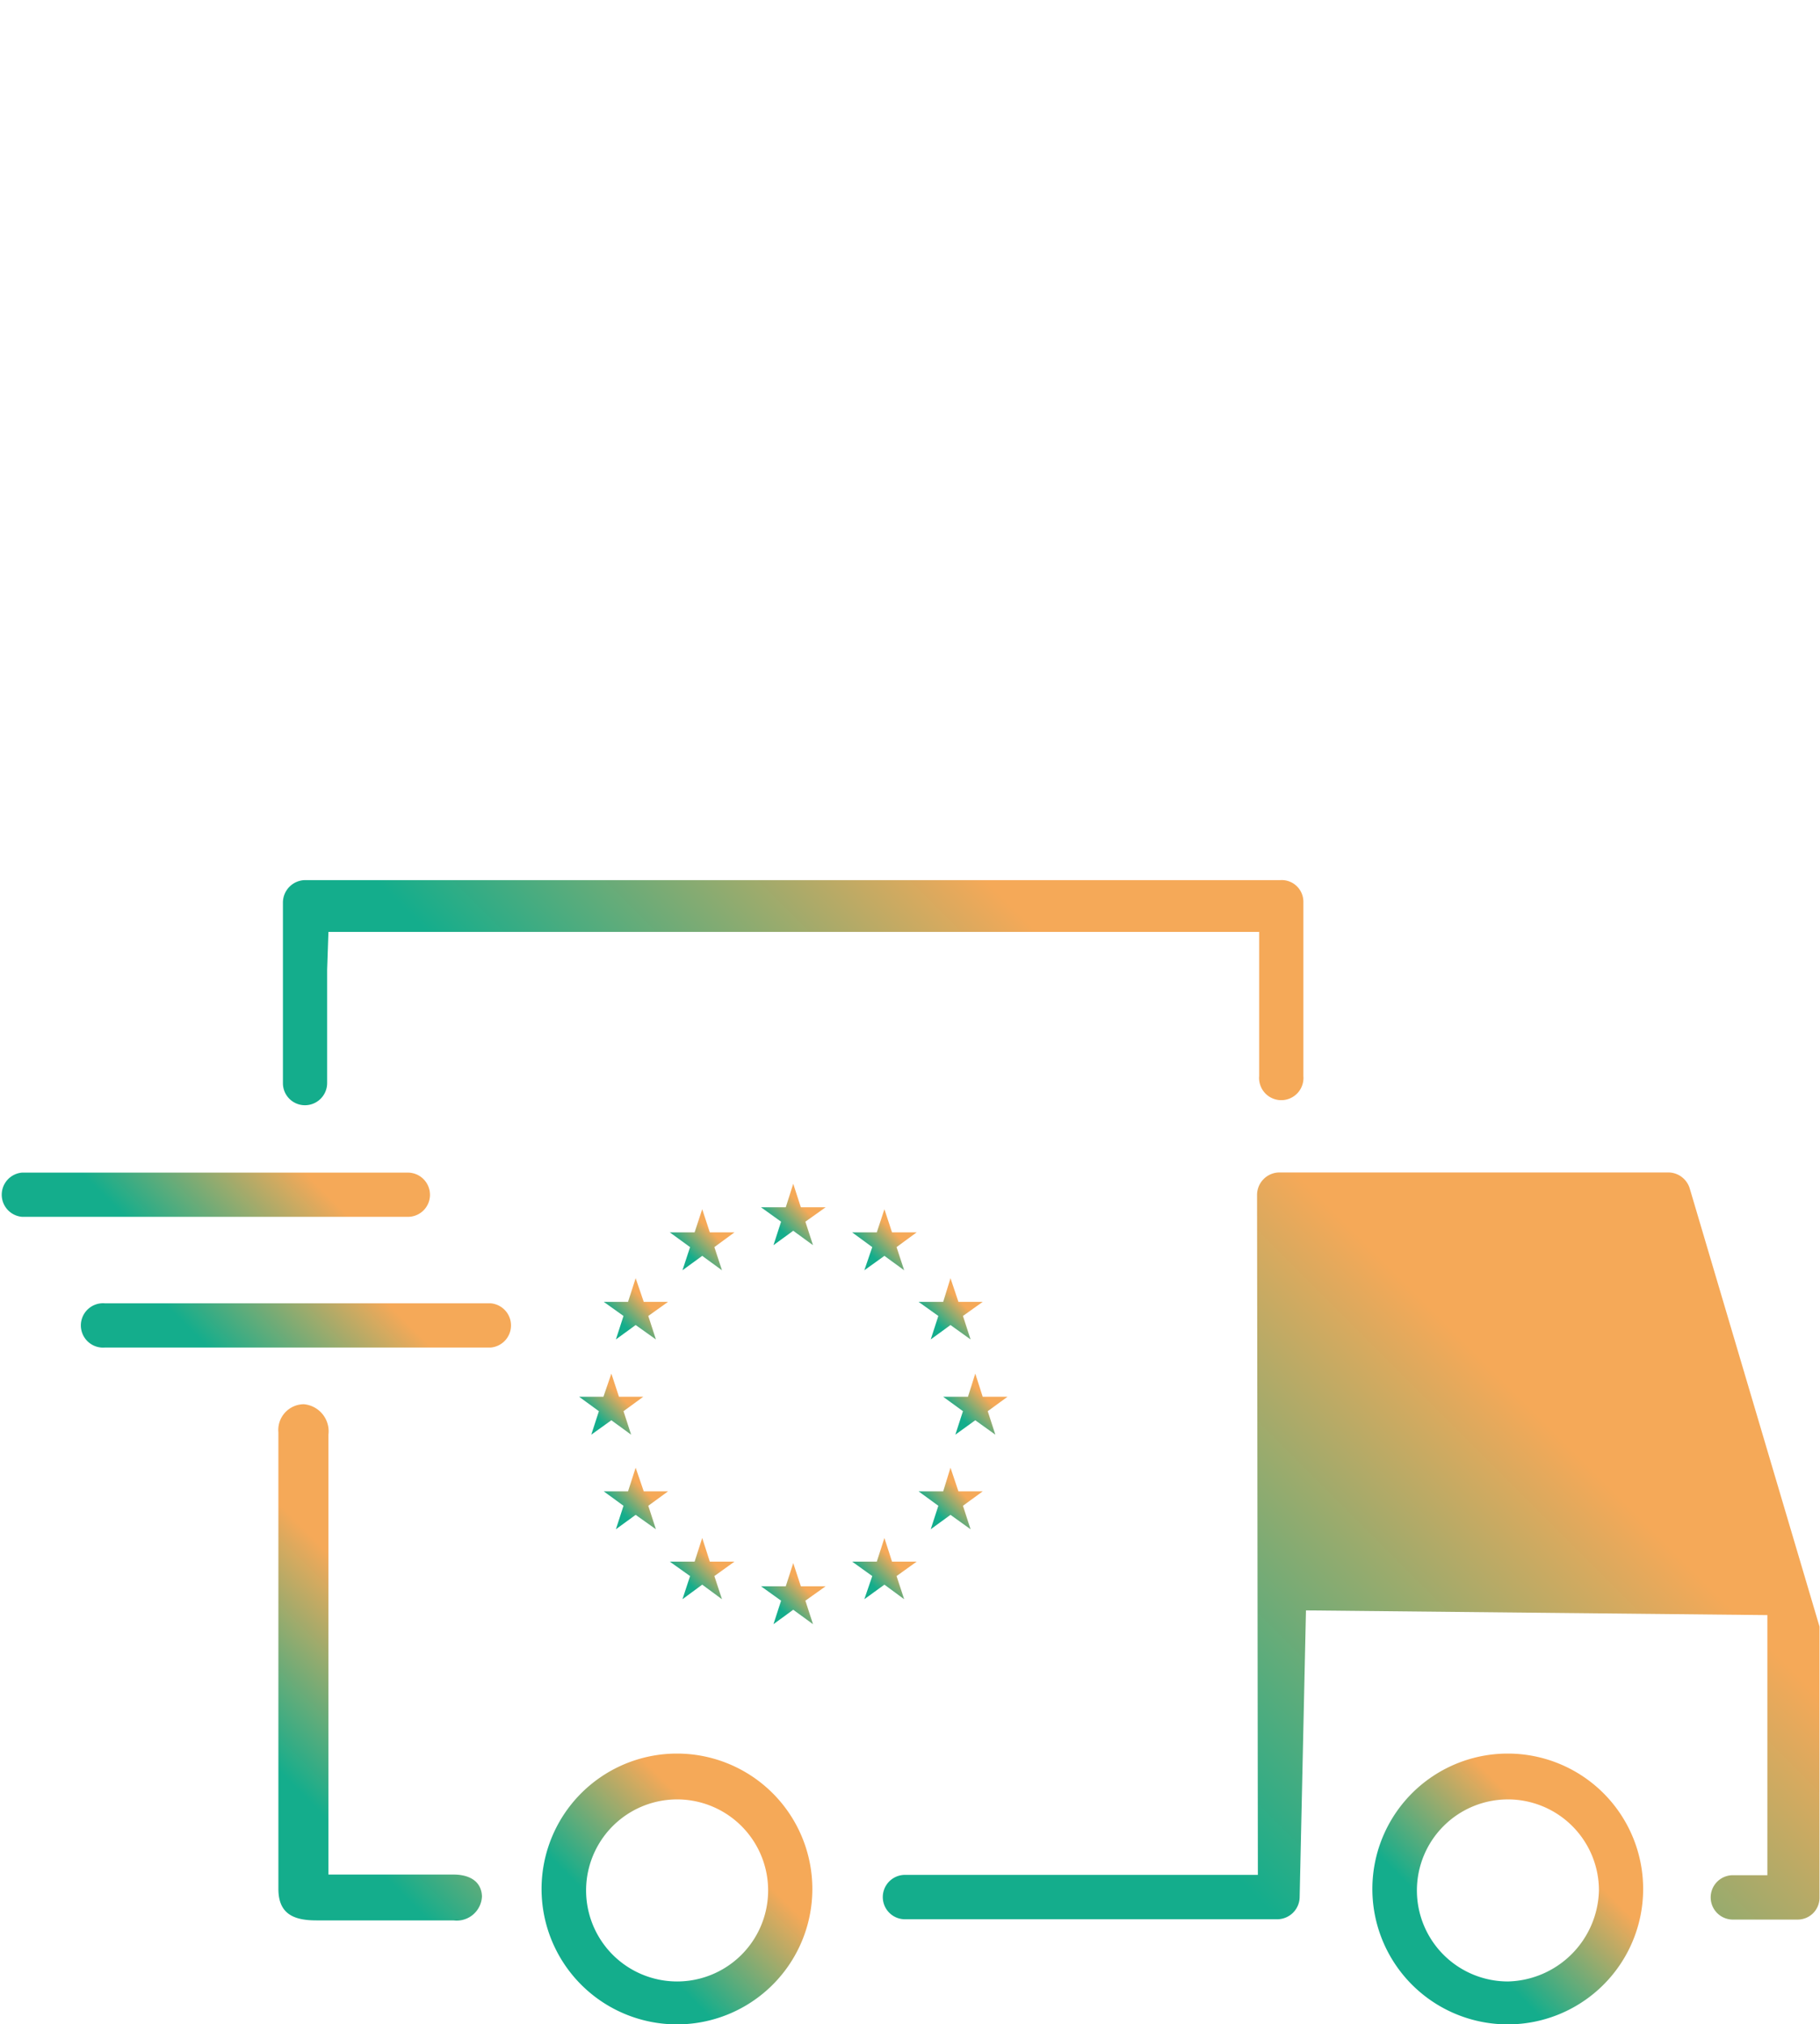
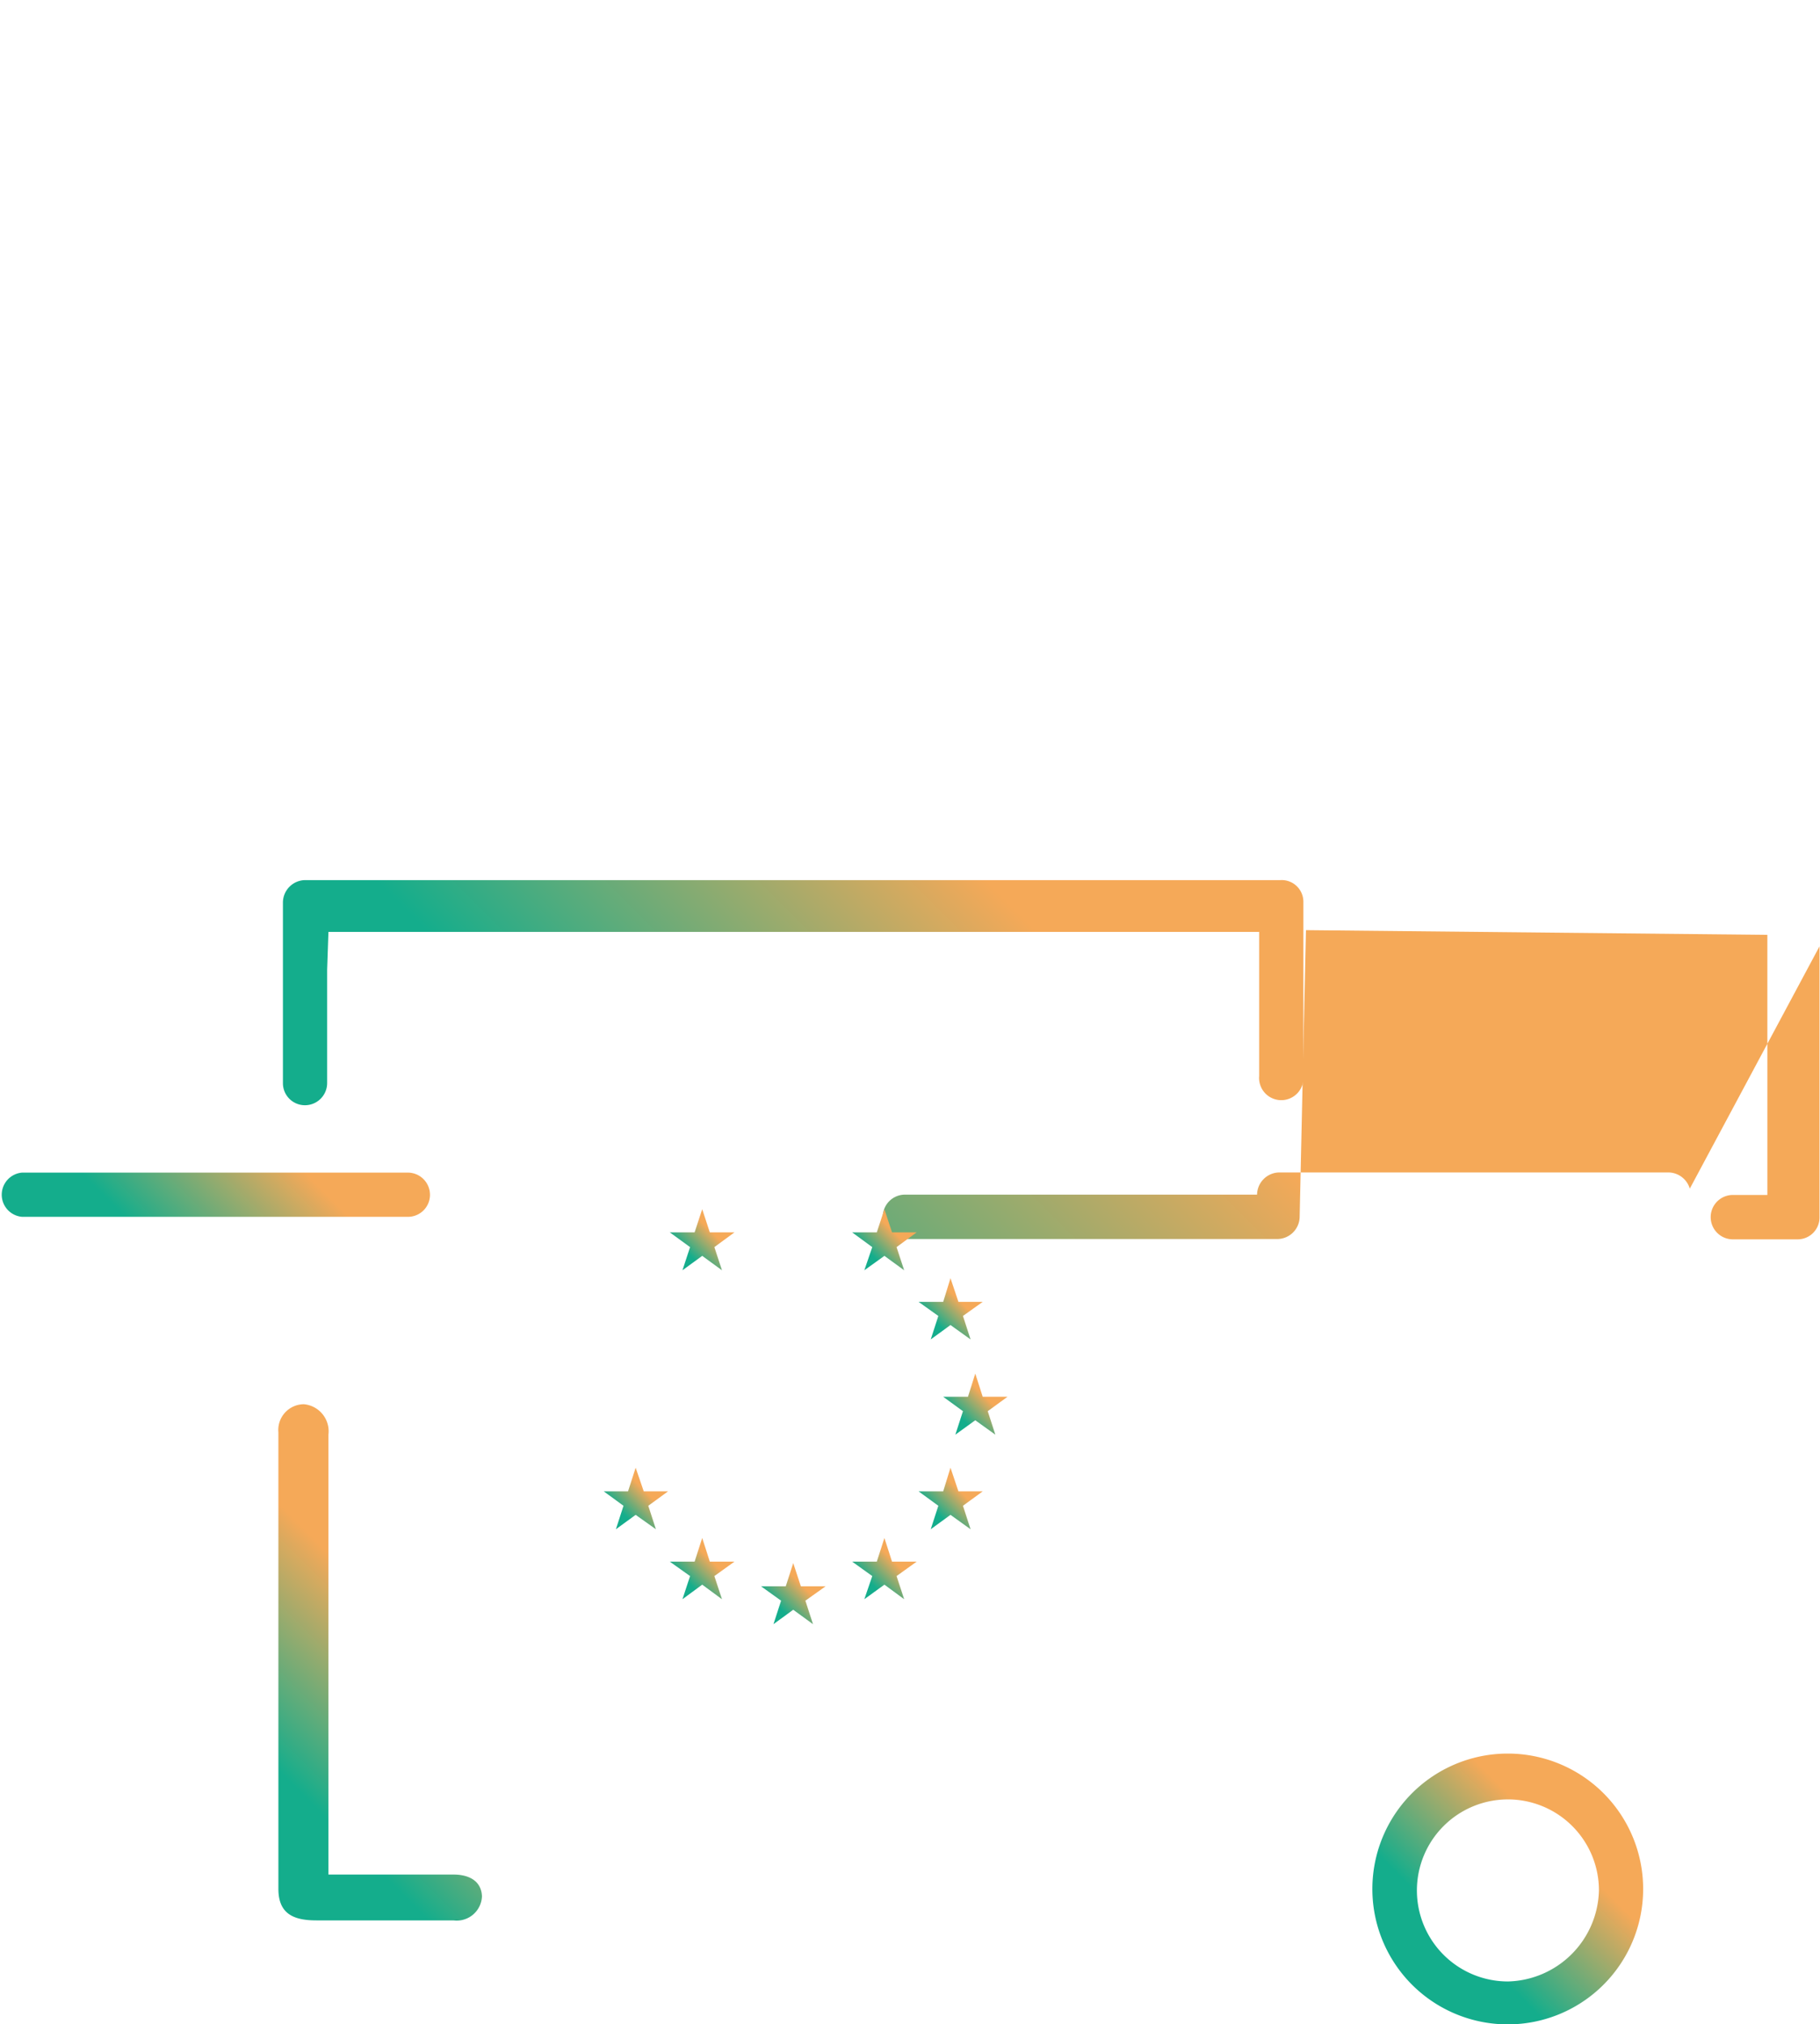
<svg xmlns="http://www.w3.org/2000/svg" xmlns:xlink="http://www.w3.org/1999/xlink" id="Ebene_1" data-name="Ebene 1" viewBox="0 0 112.38 124.98">
  <defs>
    <style>.cls-1{fill:url(#Neues_Verlaufsfeld_2);}.cls-2{fill:url(#Neues_Verlaufsfeld_2-2);}.cls-3{fill:url(#Neues_Verlaufsfeld_2-3);}.cls-4{fill:url(#Neues_Verlaufsfeld_2-4);}.cls-5{fill:url(#Neues_Verlaufsfeld_2-5);}.cls-6{fill:url(#Neues_Verlaufsfeld_2-6);}.cls-7{fill:url(#Neues_Verlaufsfeld_2-7);}.cls-8{fill:url(#Neues_Verlaufsfeld_2-8);}.cls-9{fill:url(#Neues_Verlaufsfeld_2-9);}.cls-10{fill:url(#Neues_Verlaufsfeld_2-10);}.cls-11{fill:url(#Neues_Verlaufsfeld_2-11);}.cls-12{fill:url(#Neues_Verlaufsfeld_2-12);}.cls-13{fill:url(#Neues_Verlaufsfeld_2-13);}.cls-14{fill:url(#Neues_Verlaufsfeld_2-14);}.cls-15{fill:url(#Neues_Verlaufsfeld_2-15);}.cls-16{fill:url(#Neues_Verlaufsfeld_2-16);}.cls-17{fill:url(#Neues_Verlaufsfeld_2-17);}.cls-18{fill:url(#Neues_Verlaufsfeld_2-18);}.cls-19{fill:url(#Neues_Verlaufsfeld_2-19);}</style>
    <linearGradient id="Neues_Verlaufsfeld_2" x1="63.63" y1="126.81" x2="110.81" y2="79.63" gradientUnits="userSpaceOnUse">
      <stop offset="0.25" stop-color="#14ad8c" />
      <stop offset="0.75" stop-color="#f5a958" />
    </linearGradient>
    <linearGradient id="Neues_Verlaufsfeld_2-2" x1="35.91" y1="122.53" x2="47.71" y2="110.72" xlink:href="#Neues_Verlaufsfeld_2" />
    <linearGradient id="Neues_Verlaufsfeld_2-3" x1="87.2" y1="122.53" x2="99.01" y2="110.72" xlink:href="#Neues_Verlaufsfeld_2" />
    <linearGradient id="Neues_Verlaufsfeld_2-4" x1="6.35" y1="80.69" x2="20.2" y2="66.85" xlink:href="#Neues_Verlaufsfeld_2" />
    <linearGradient id="Neues_Verlaufsfeld_2-5" x1="11.47" y1="88.75" x2="25.31" y2="74.91" xlink:href="#Neues_Verlaufsfeld_2" />
    <linearGradient id="Neues_Verlaufsfeld_2-6" x1="30.03" y1="80" x2="67.7" y2="42.34" xlink:href="#Neues_Verlaufsfeld_2" />
    <linearGradient id="Neues_Verlaufsfeld_2-7" x1="12.87" y1="113.24" x2="29.37" y2="96.73" xlink:href="#Neues_Verlaufsfeld_2" />
    <linearGradient id="Neues_Verlaufsfeld_2-8" x1="37.88" y1="82.55" x2="40.65" y2="79.78" xlink:href="#Neues_Verlaufsfeld_2" />
    <linearGradient id="Neues_Verlaufsfeld_2-9" x1="41.97" y1="78.26" x2="44.75" y2="75.48" xlink:href="#Neues_Verlaufsfeld_2" />
    <linearGradient id="Neues_Verlaufsfeld_2-10" x1="36.35" y1="88.43" x2="39.13" y2="85.65" xlink:href="#Neues_Verlaufsfeld_2" />
    <linearGradient id="Neues_Verlaufsfeld_2-11" x1="47.59" y1="76.71" x2="50.37" y2="73.94" xlink:href="#Neues_Verlaufsfeld_2" />
    <linearGradient id="Neues_Verlaufsfeld_2-12" x1="47.59" y1="100.11" x2="50.37" y2="97.33" xlink:href="#Neues_Verlaufsfeld_2" />
    <linearGradient id="Neues_Verlaufsfeld_2-13" x1="37.88" y1="94.26" x2="40.65" y2="91.49" xlink:href="#Neues_Verlaufsfeld_2" />
    <linearGradient id="Neues_Verlaufsfeld_2-14" x1="41.97" y1="98.57" x2="44.74" y2="95.8" xlink:href="#Neues_Verlaufsfeld_2" />
    <linearGradient id="Neues_Verlaufsfeld_2-15" x1="57.32" y1="82.55" x2="60.09" y2="79.78" xlink:href="#Neues_Verlaufsfeld_2" />
    <linearGradient id="Neues_Verlaufsfeld_2-16" x1="53.21" y1="78.27" x2="56" y2="75.48" xlink:href="#Neues_Verlaufsfeld_2" />
    <linearGradient id="Neues_Verlaufsfeld_2-17" x1="58.84" y1="88.43" x2="61.62" y2="85.65" xlink:href="#Neues_Verlaufsfeld_2" />
    <linearGradient id="Neues_Verlaufsfeld_2-18" x1="57.31" y1="94.26" x2="60.09" y2="91.49" xlink:href="#Neues_Verlaufsfeld_2" />
    <linearGradient id="Neues_Verlaufsfeld_2-19" x1="53.22" y1="98.58" x2="55.99" y2="95.81" xlink:href="#Neues_Verlaufsfeld_2" />
  </defs>
  <title>Icon_Sternenfrucht_Lieferung_verlauf</title>
-   <path class="cls-1" d="M104.34,73.39a1.39,1.39,0,0,0-1.31-1H79a1.39,1.39,0,0,0-1.38,1.37l.05,42H55.88a1.37,1.37,0,0,0,0,2.74h23a1.39,1.39,0,0,0,1.37-1.37l.39-17.7,28.49.29v16.06H107a1.37,1.37,0,0,0,0,2.74h4a1.35,1.35,0,0,0,1.35-1.32l0-16.77Z" />
-   <path class="cls-2" d="M41.81,108.27a8.36,8.36,0,1,0,8.35,8.35A8.36,8.36,0,0,0,41.81,108.27Zm0,14.07a5.62,5.62,0,0,1,0-11.24h0a5.62,5.62,0,1,1,0,11.24Z" />
+   <path class="cls-1" d="M104.34,73.39a1.39,1.39,0,0,0-1.31-1H79a1.39,1.39,0,0,0-1.38,1.37H55.88a1.37,1.37,0,0,0,0,2.74h23a1.39,1.39,0,0,0,1.37-1.37l.39-17.7,28.49.29v16.06H107a1.37,1.37,0,0,0,0,2.74h4a1.35,1.35,0,0,0,1.35-1.32l0-16.77Z" />
  <path class="cls-3" d="M93.11,108.27a8.36,8.36,0,1,0,8.35,8.35A8.36,8.36,0,0,0,93.11,108.27Zm0,14.07a5.62,5.62,0,1,1,5.62-5.61A5.76,5.76,0,0,1,93.11,122.34Z" />
  <path class="cls-4" d="M26.55,73.77a1.37,1.37,0,0,0-1.37-1.37H1.36a1.37,1.37,0,0,0,0,2.73H25.18A1.36,1.36,0,0,0,26.55,73.77Z" />
-   <path class="cls-5" d="M30.3,80.47H6.48a1.37,1.37,0,1,0,0,2.73H30.3a1.37,1.37,0,0,0,0-2.73Z" />
  <path class="cls-6" d="M18.83,68.24a1.37,1.37,0,0,0,1.37-1.37v-7l.08-2.33H77.75v8.9a1.37,1.37,0,1,0,2.73,0V55.66a1.34,1.34,0,0,0-1.42-1.32H18.84a1.39,1.39,0,0,0-1.37,1.37V66.87A1.36,1.36,0,0,0,18.83,68.24Z" />
  <path class="cls-7" d="M28,115.74H20.28V88.58a1.68,1.68,0,0,0-1.52-1.88,1.59,1.59,0,0,0-1.57,1.74v28.18c0,1.55.94,1.95,2.35,1.95H28a1.56,1.56,0,0,0,1.76-1.5C29.71,116.1,28.92,115.74,28,115.74Z" />
-   <polygon class="cls-8" points="39.75 80.38 39.25 78.92 38.78 80.38 37.28 80.38 38.5 81.25 38.03 82.7 39.25 81.81 40.5 82.7 40.03 81.25 41.25 80.38 39.75 80.38" />
  <polygon class="cls-9" points="43.83 76.09 43.36 74.66 42.89 76.09 41.36 76.09 42.61 77 42.14 78.43 43.36 77.54 44.58 78.43 44.11 77 45.35 76.09 43.83 76.09" />
-   <polygon class="cls-10" points="37.75 87.69 38.97 88.58 38.5 87.13 39.72 86.24 38.22 86.24 37.75 84.81 37.26 86.24 35.76 86.24 36.98 87.13 36.51 88.58 37.75 87.69" />
-   <polygon class="cls-11" points="48.98 73.09 48.52 74.54 46.99 74.54 48.23 75.43 47.76 76.88 48.98 75.99 50.2 76.88 49.73 75.43 50.98 74.54 49.45 74.54 48.98 73.09" />
  <polygon class="cls-12" points="49.45 97.94 48.98 96.51 48.52 97.94 46.99 97.94 48.23 98.83 47.76 100.28 48.98 99.39 50.2 100.28 49.73 98.83 50.98 97.94 49.45 97.94" />
  <polygon class="cls-13" points="39.75 92.08 39.25 90.62 38.78 92.08 37.28 92.08 38.5 92.97 38.03 94.42 39.25 93.53 40.5 94.42 40.03 92.97 41.25 92.08 39.75 92.08" />
  <polygon class="cls-14" points="43.83 96.42 43.36 94.96 42.89 96.42 41.36 96.42 42.61 97.31 42.14 98.74 43.36 97.84 44.58 98.74 44.11 97.31 45.35 96.42 43.83 96.42" />
  <polygon class="cls-15" points="59.18 80.38 58.69 78.92 58.24 80.38 56.72 80.38 57.94 81.25 57.47 82.7 58.69 81.81 59.93 82.7 59.46 81.25 60.68 80.38 59.18 80.38" />
  <polygon class="cls-16" points="55.08 76.09 54.61 74.66 54.14 76.09 52.62 76.09 53.86 77 53.37 78.43 54.61 77.54 55.83 78.43 55.36 77 56.6 76.09 55.08 76.09" />
  <polygon class="cls-17" points="60.68 86.24 60.22 84.81 59.77 86.24 58.24 86.24 59.46 87.13 58.99 88.58 60.22 87.69 61.46 88.58 60.99 87.13 62.21 86.24 60.68 86.24" />
  <polygon class="cls-18" points="59.18 92.08 58.69 90.62 58.24 92.08 56.72 92.08 57.94 92.97 57.47 94.42 58.69 93.53 59.93 94.42 59.46 92.97 60.68 92.08 59.18 92.08" />
  <polygon class="cls-19" points="54.61 97.84 55.83 98.74 55.36 97.31 56.6 96.42 55.08 96.42 54.61 94.96 54.14 96.42 52.62 96.42 53.86 97.31 53.37 98.74 54.61 97.84" />
</svg>